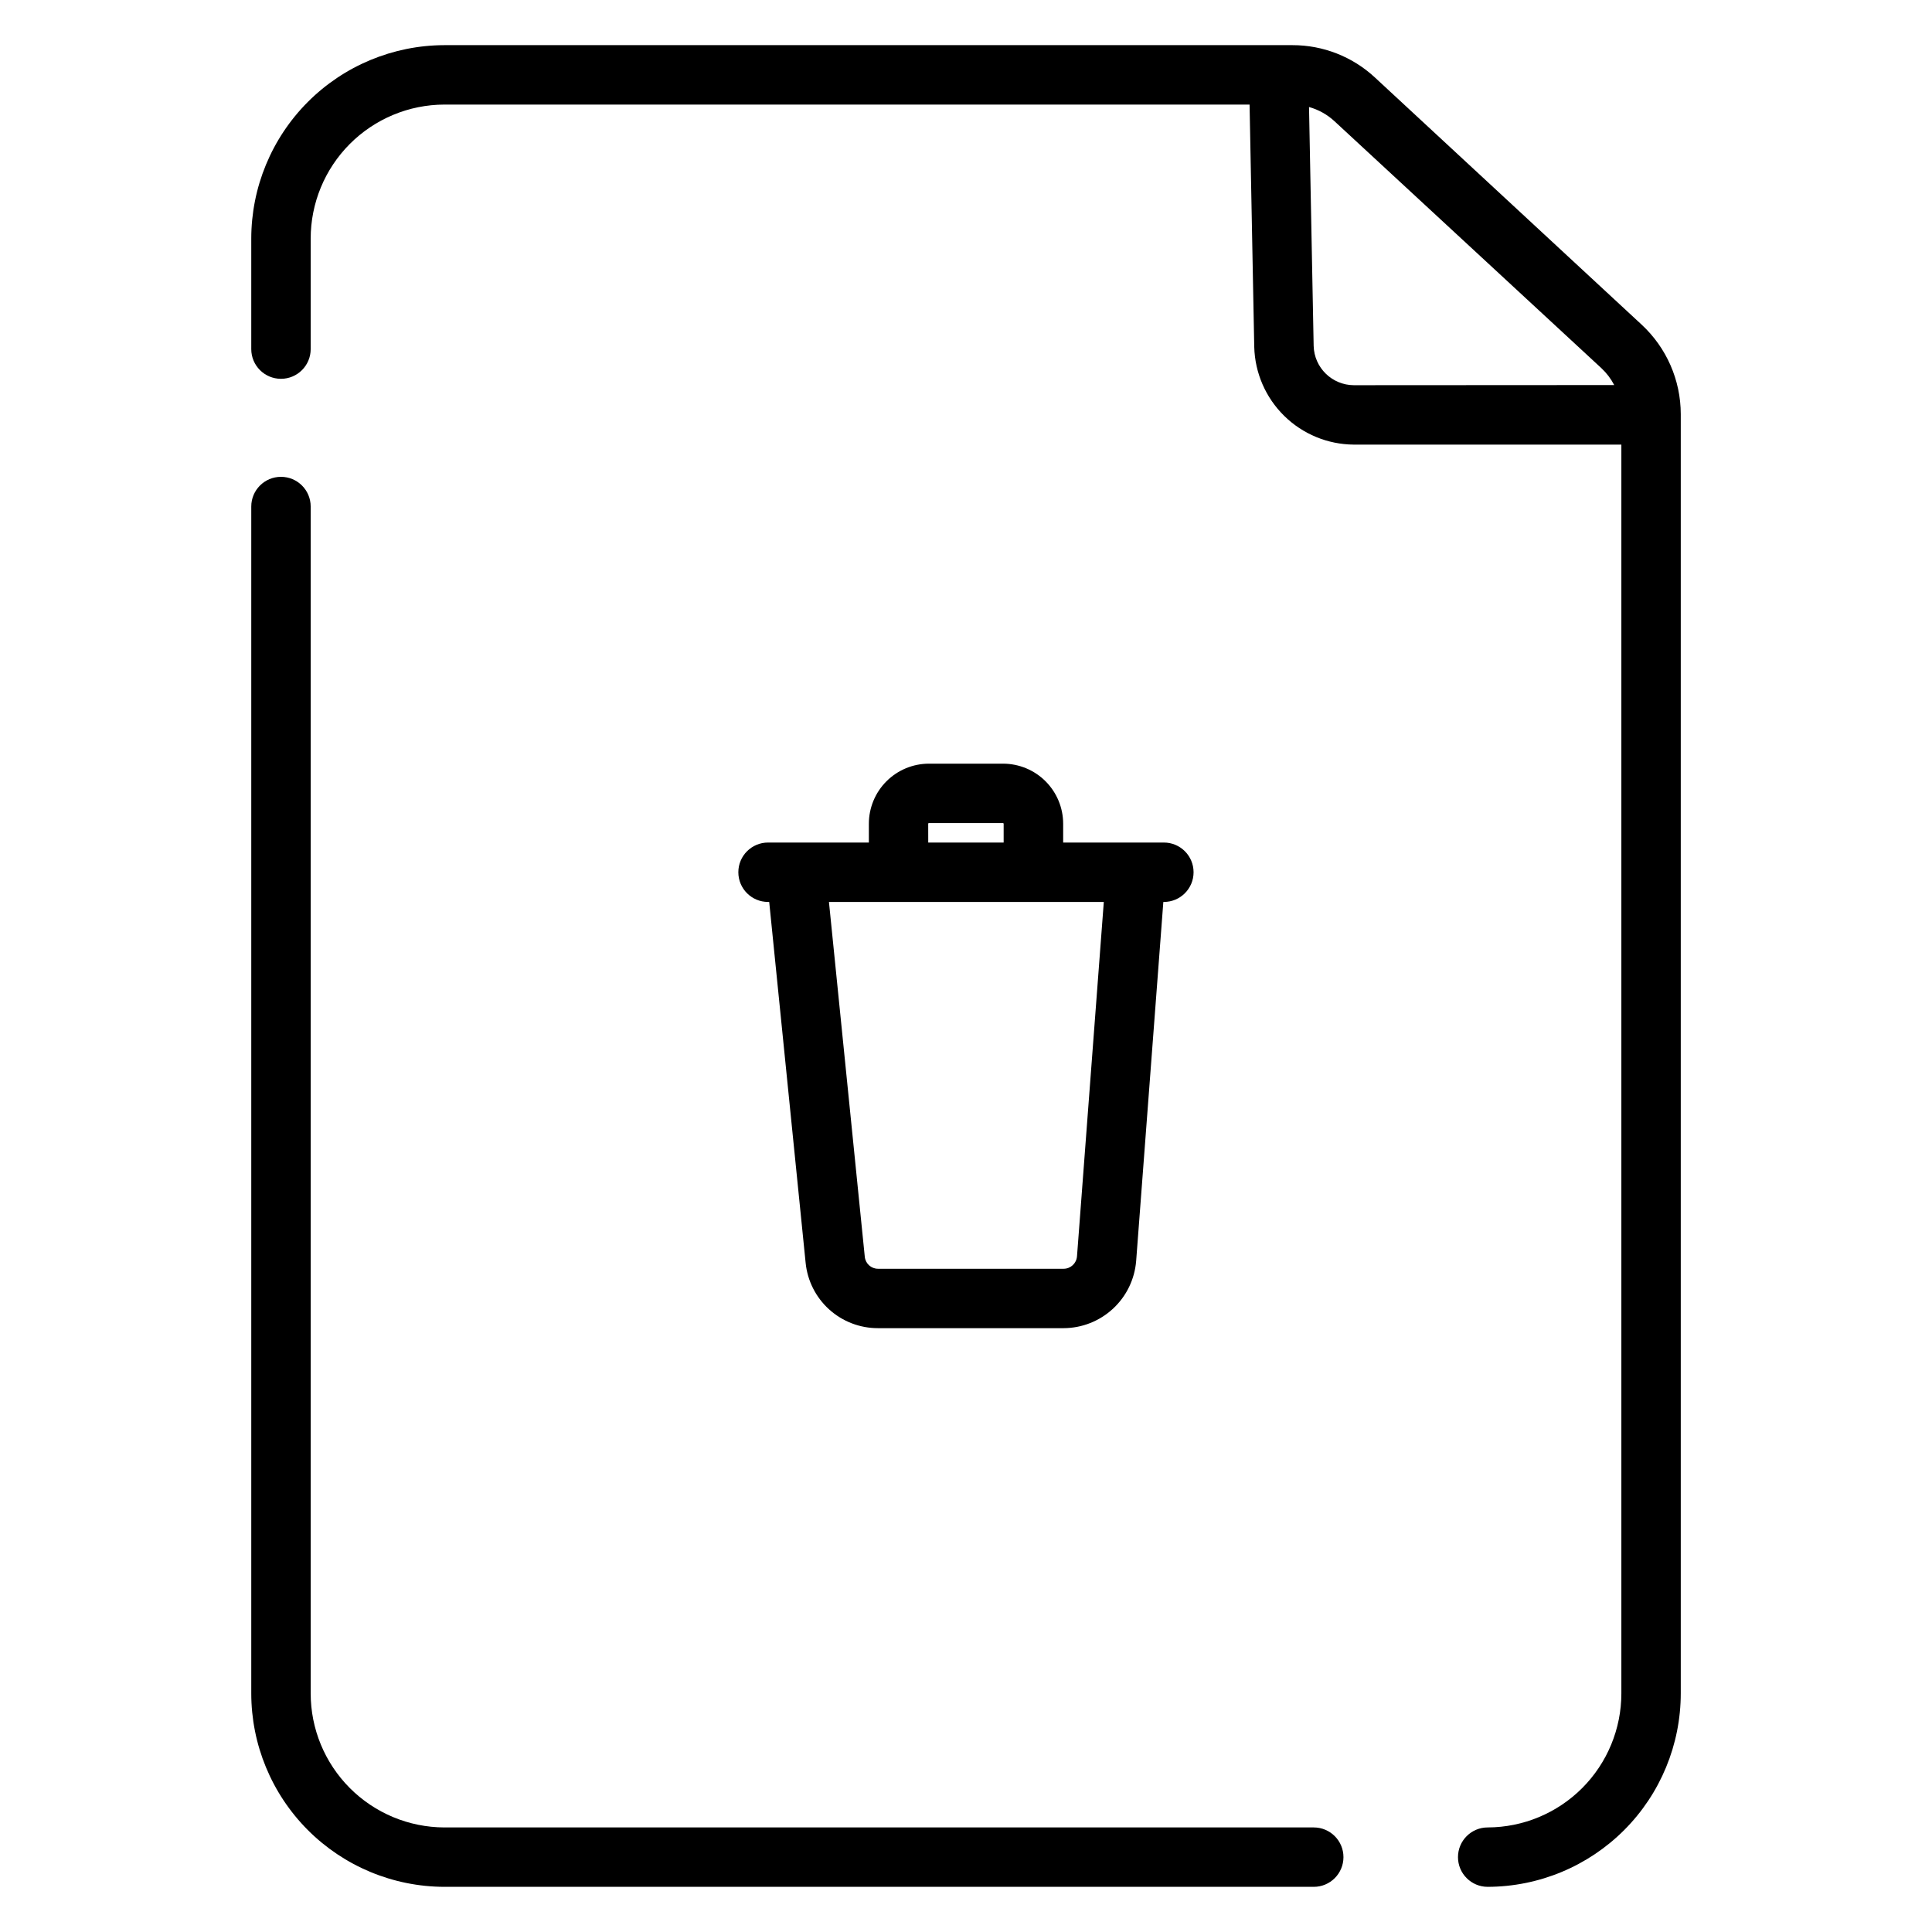
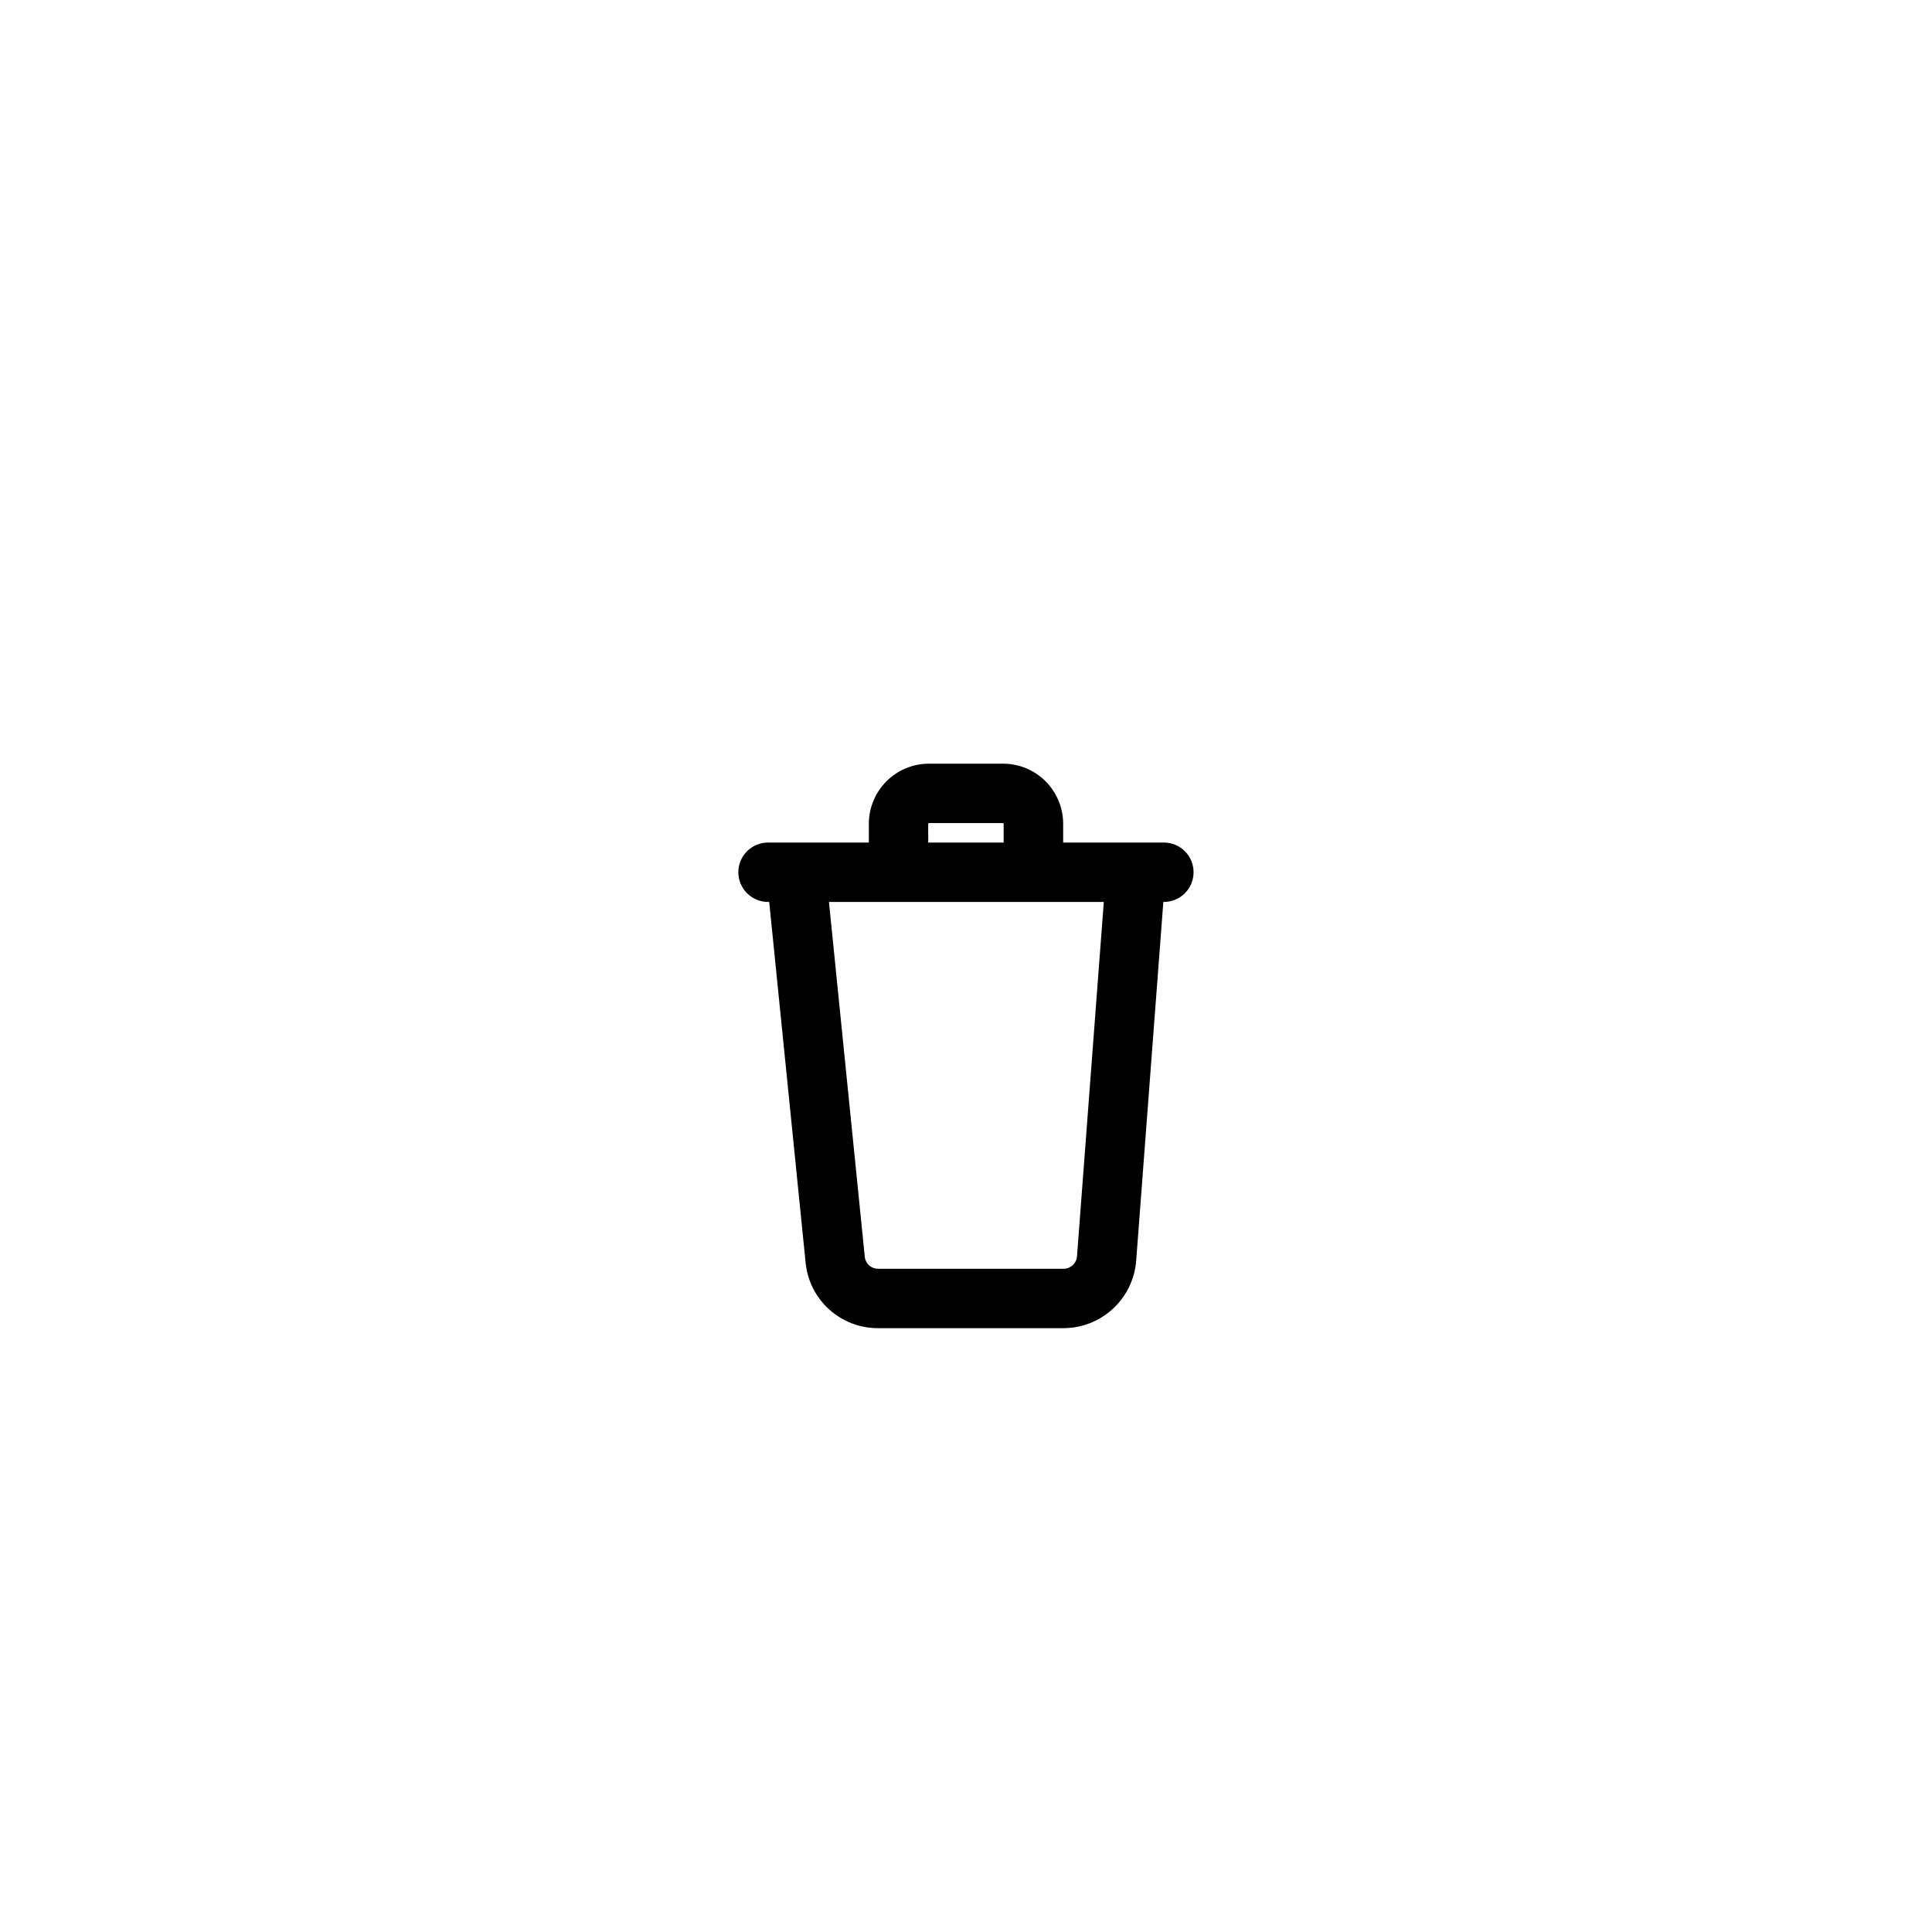
<svg xmlns="http://www.w3.org/2000/svg" fill="#000000" width="800px" height="800px" version="1.1" viewBox="144 144 512 512">
  <g>
-     <path d="m492.16 628.29h-230.4c-9.41-0.027-18.422-3.785-25.062-10.449-6.641-6.66-10.367-15.688-10.363-25.094v-314.51c0-4.348-3.523-7.871-7.871-7.871-4.348 0-7.875 3.523-7.875 7.871v314.51c0 13.582 5.391 26.609 14.98 36.223 9.594 9.613 22.609 15.031 36.191 15.062h230.4c4.348 0 7.871-3.523 7.871-7.871s-3.523-7.871-7.871-7.871z" />
-     <path d="m579.09 230.07-70.73-65.543c-5.934-5.512-13.734-8.57-21.832-8.562h-224.77c-13.582 0.031-26.598 5.449-36.191 15.062-9.59 9.617-14.98 22.645-14.98 36.227v29.262c0 4.348 3.527 7.871 7.875 7.871 4.348 0 7.871-3.523 7.871-7.871v-29.262c-0.004-9.41 3.723-18.434 10.363-25.098 6.641-6.664 15.652-10.422 25.062-10.445h213.39l1.238 64.215c0.172 6.894 3.019 13.449 7.941 18.285 4.918 4.832 11.523 7.562 18.422 7.613h70.926v330.92c0.004 9.406-3.723 18.434-10.363 25.094-6.641 6.664-15.652 10.422-25.062 10.449-4.348 0-7.871 3.523-7.871 7.871s3.523 7.871 7.871 7.871c13.582-0.031 26.598-5.449 36.191-15.062 9.59-9.613 14.977-22.641 14.977-36.223v-339.02c-0.016-8.977-3.758-17.543-10.332-23.656zm-76.336 16.012c-5.769-0.043-10.465-4.648-10.621-10.41l-1.23-63.312h0.004c2.516 0.699 4.832 1.992 6.75 3.769l70.738 65.445c1.375 1.285 2.519 2.797 3.387 4.469z" />
    <path d="m409.84 346.38h-19.68c-4.219 0.008-8.262 1.688-11.242 4.672-2.981 2.981-4.656 7.023-4.66 11.242v4.988h-26.715c-4.348 0-7.875 3.523-7.875 7.871s3.527 7.871 7.875 7.871h0.305l9.652 95.617c0.469 4.758 2.695 9.168 6.238 12.371 3.547 3.207 8.16 4.977 12.938 4.965h49.203c4.852-0.02 9.52-1.863 13.082-5.164 3.559-3.301 5.746-7.816 6.133-12.656l7.203-95.133h0.141c4.348 0 7.871-3.523 7.871-7.871s-3.523-7.871-7.871-7.871h-26.688v-4.988c-0.004-4.219-1.684-8.266-4.668-11.246-2.981-2.984-7.023-4.66-11.242-4.668zm-19.855 15.91-0.004 0.004c0-0.09 0.07-0.164 0.16-0.168h19.68c0.086 0.004 0.156 0.078 0.156 0.168v4.988h-19.984zm46.535 20.734-7.106 93.941-0.004 0.004c-0.148 1.836-1.68 3.258-3.523 3.266h-49.199c-1.816 0.004-3.336-1.371-3.512-3.18l-9.496-94.031z" />
  </g>
</svg>